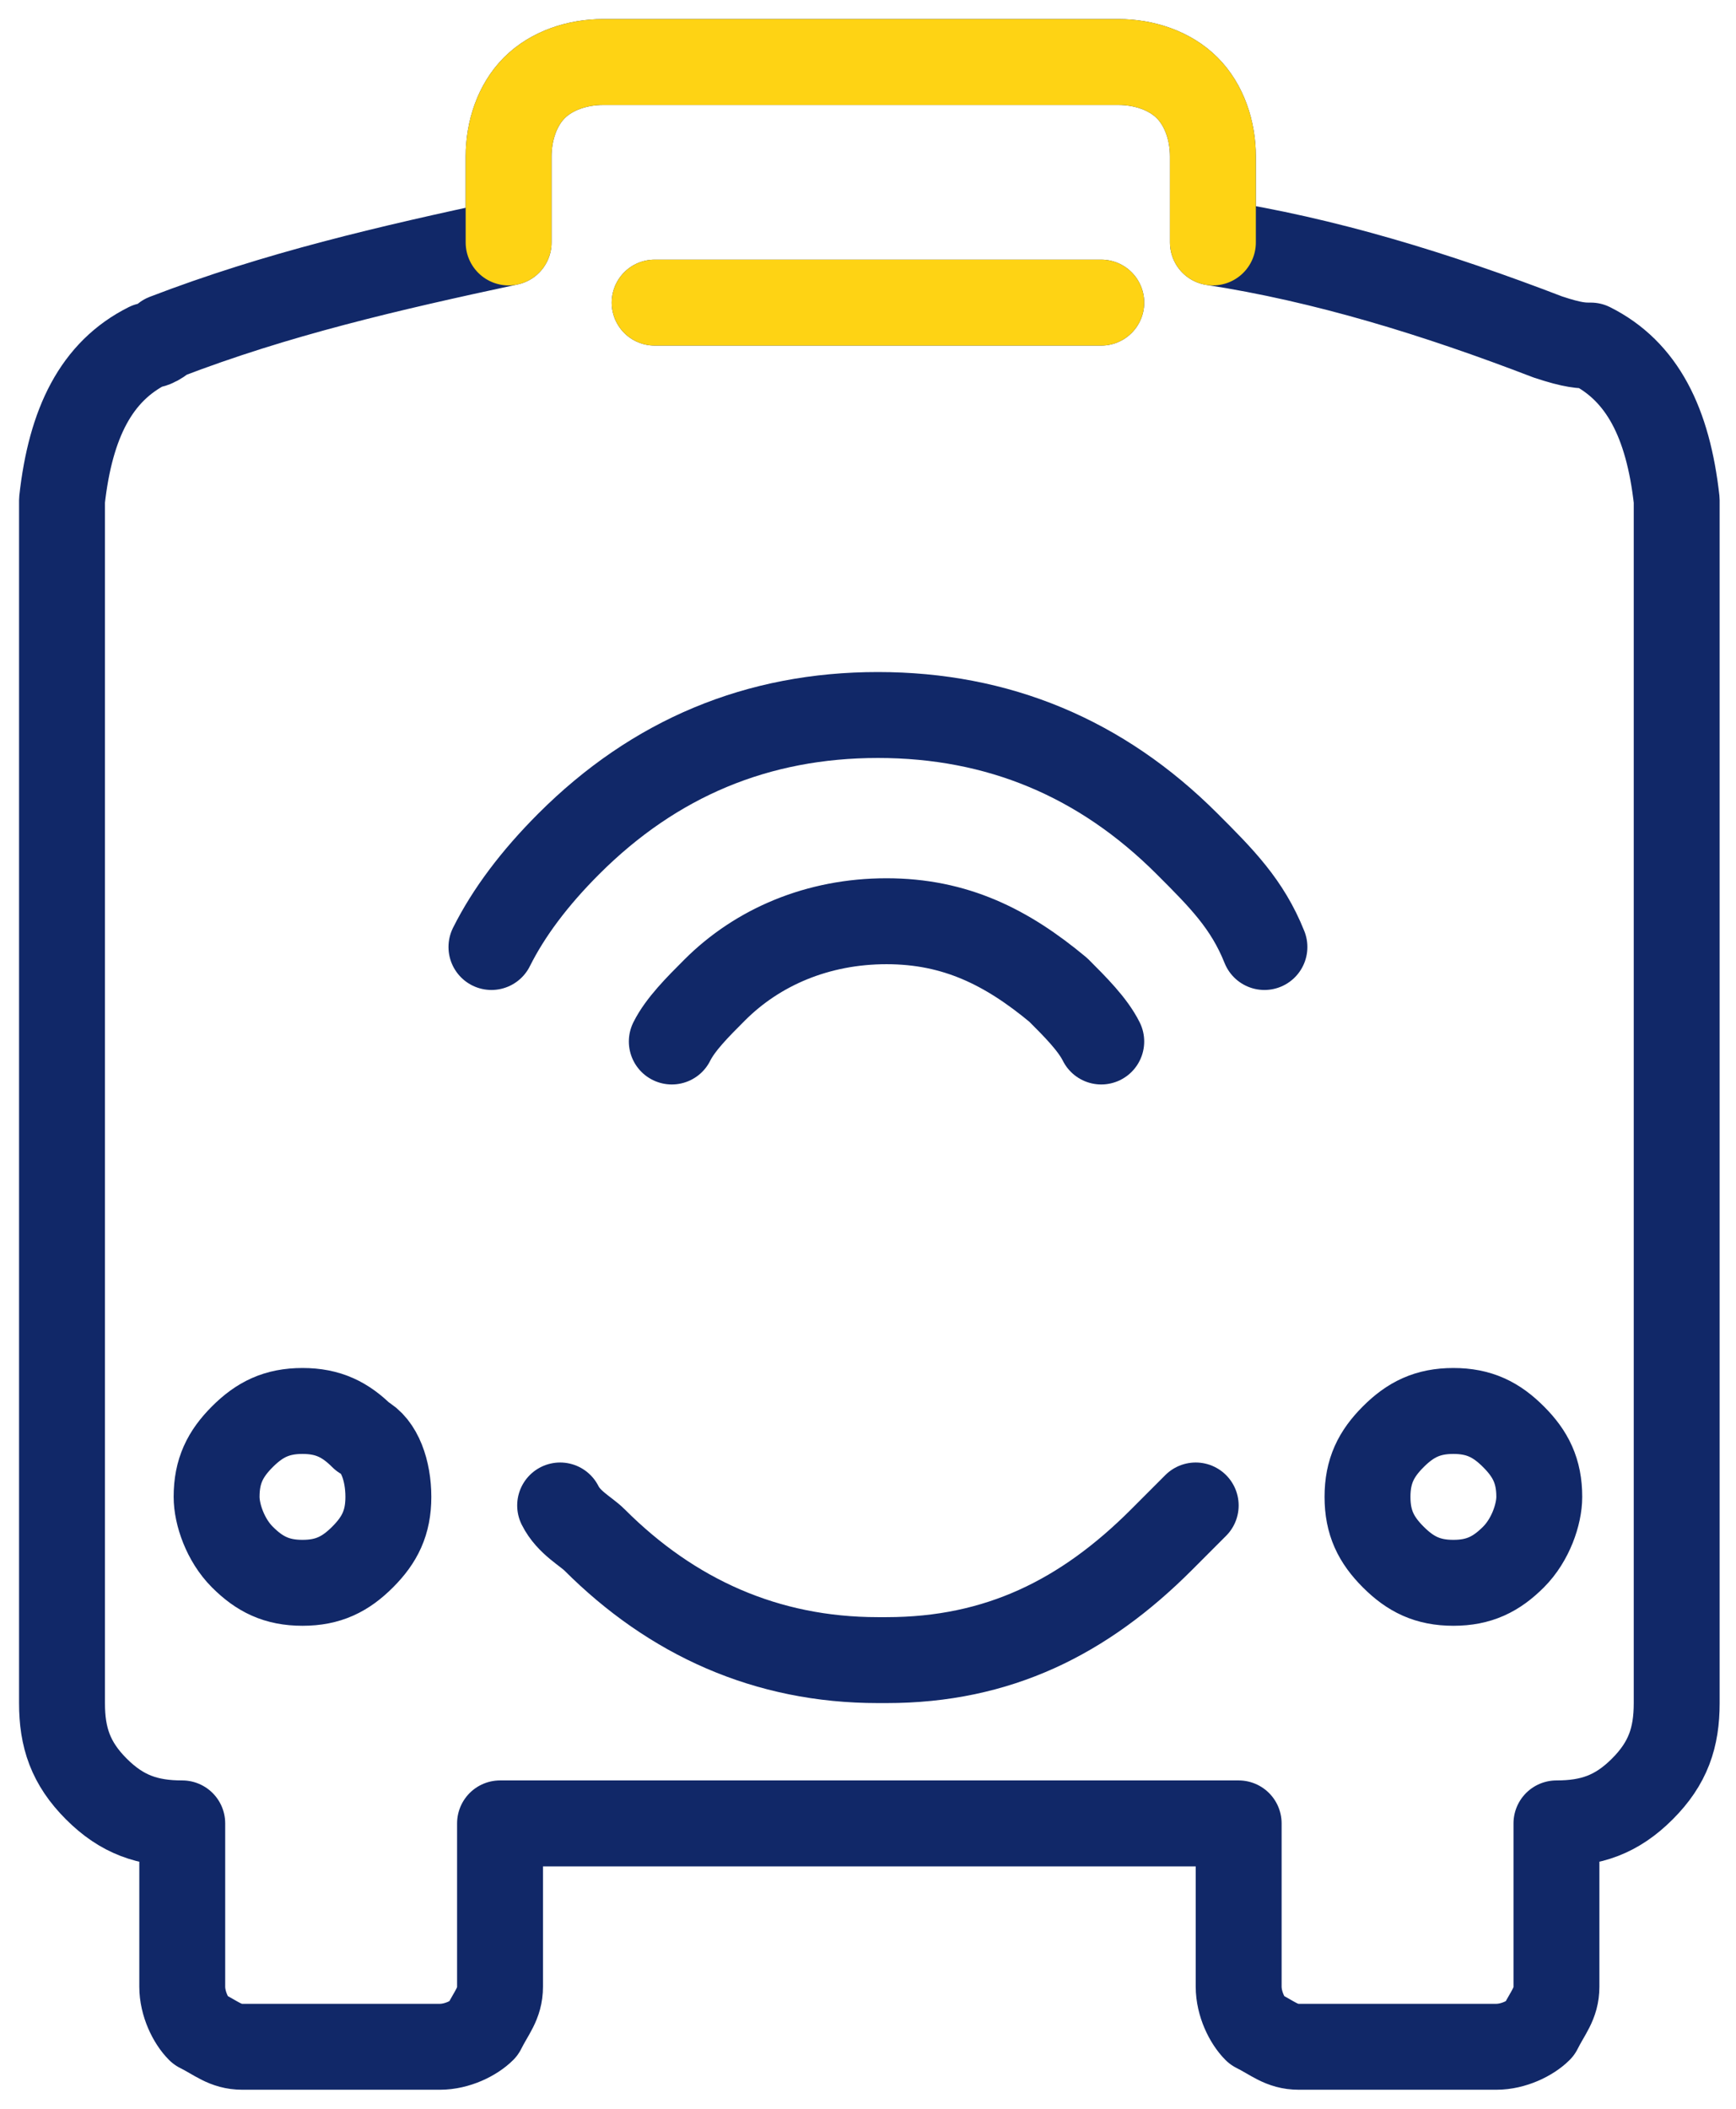
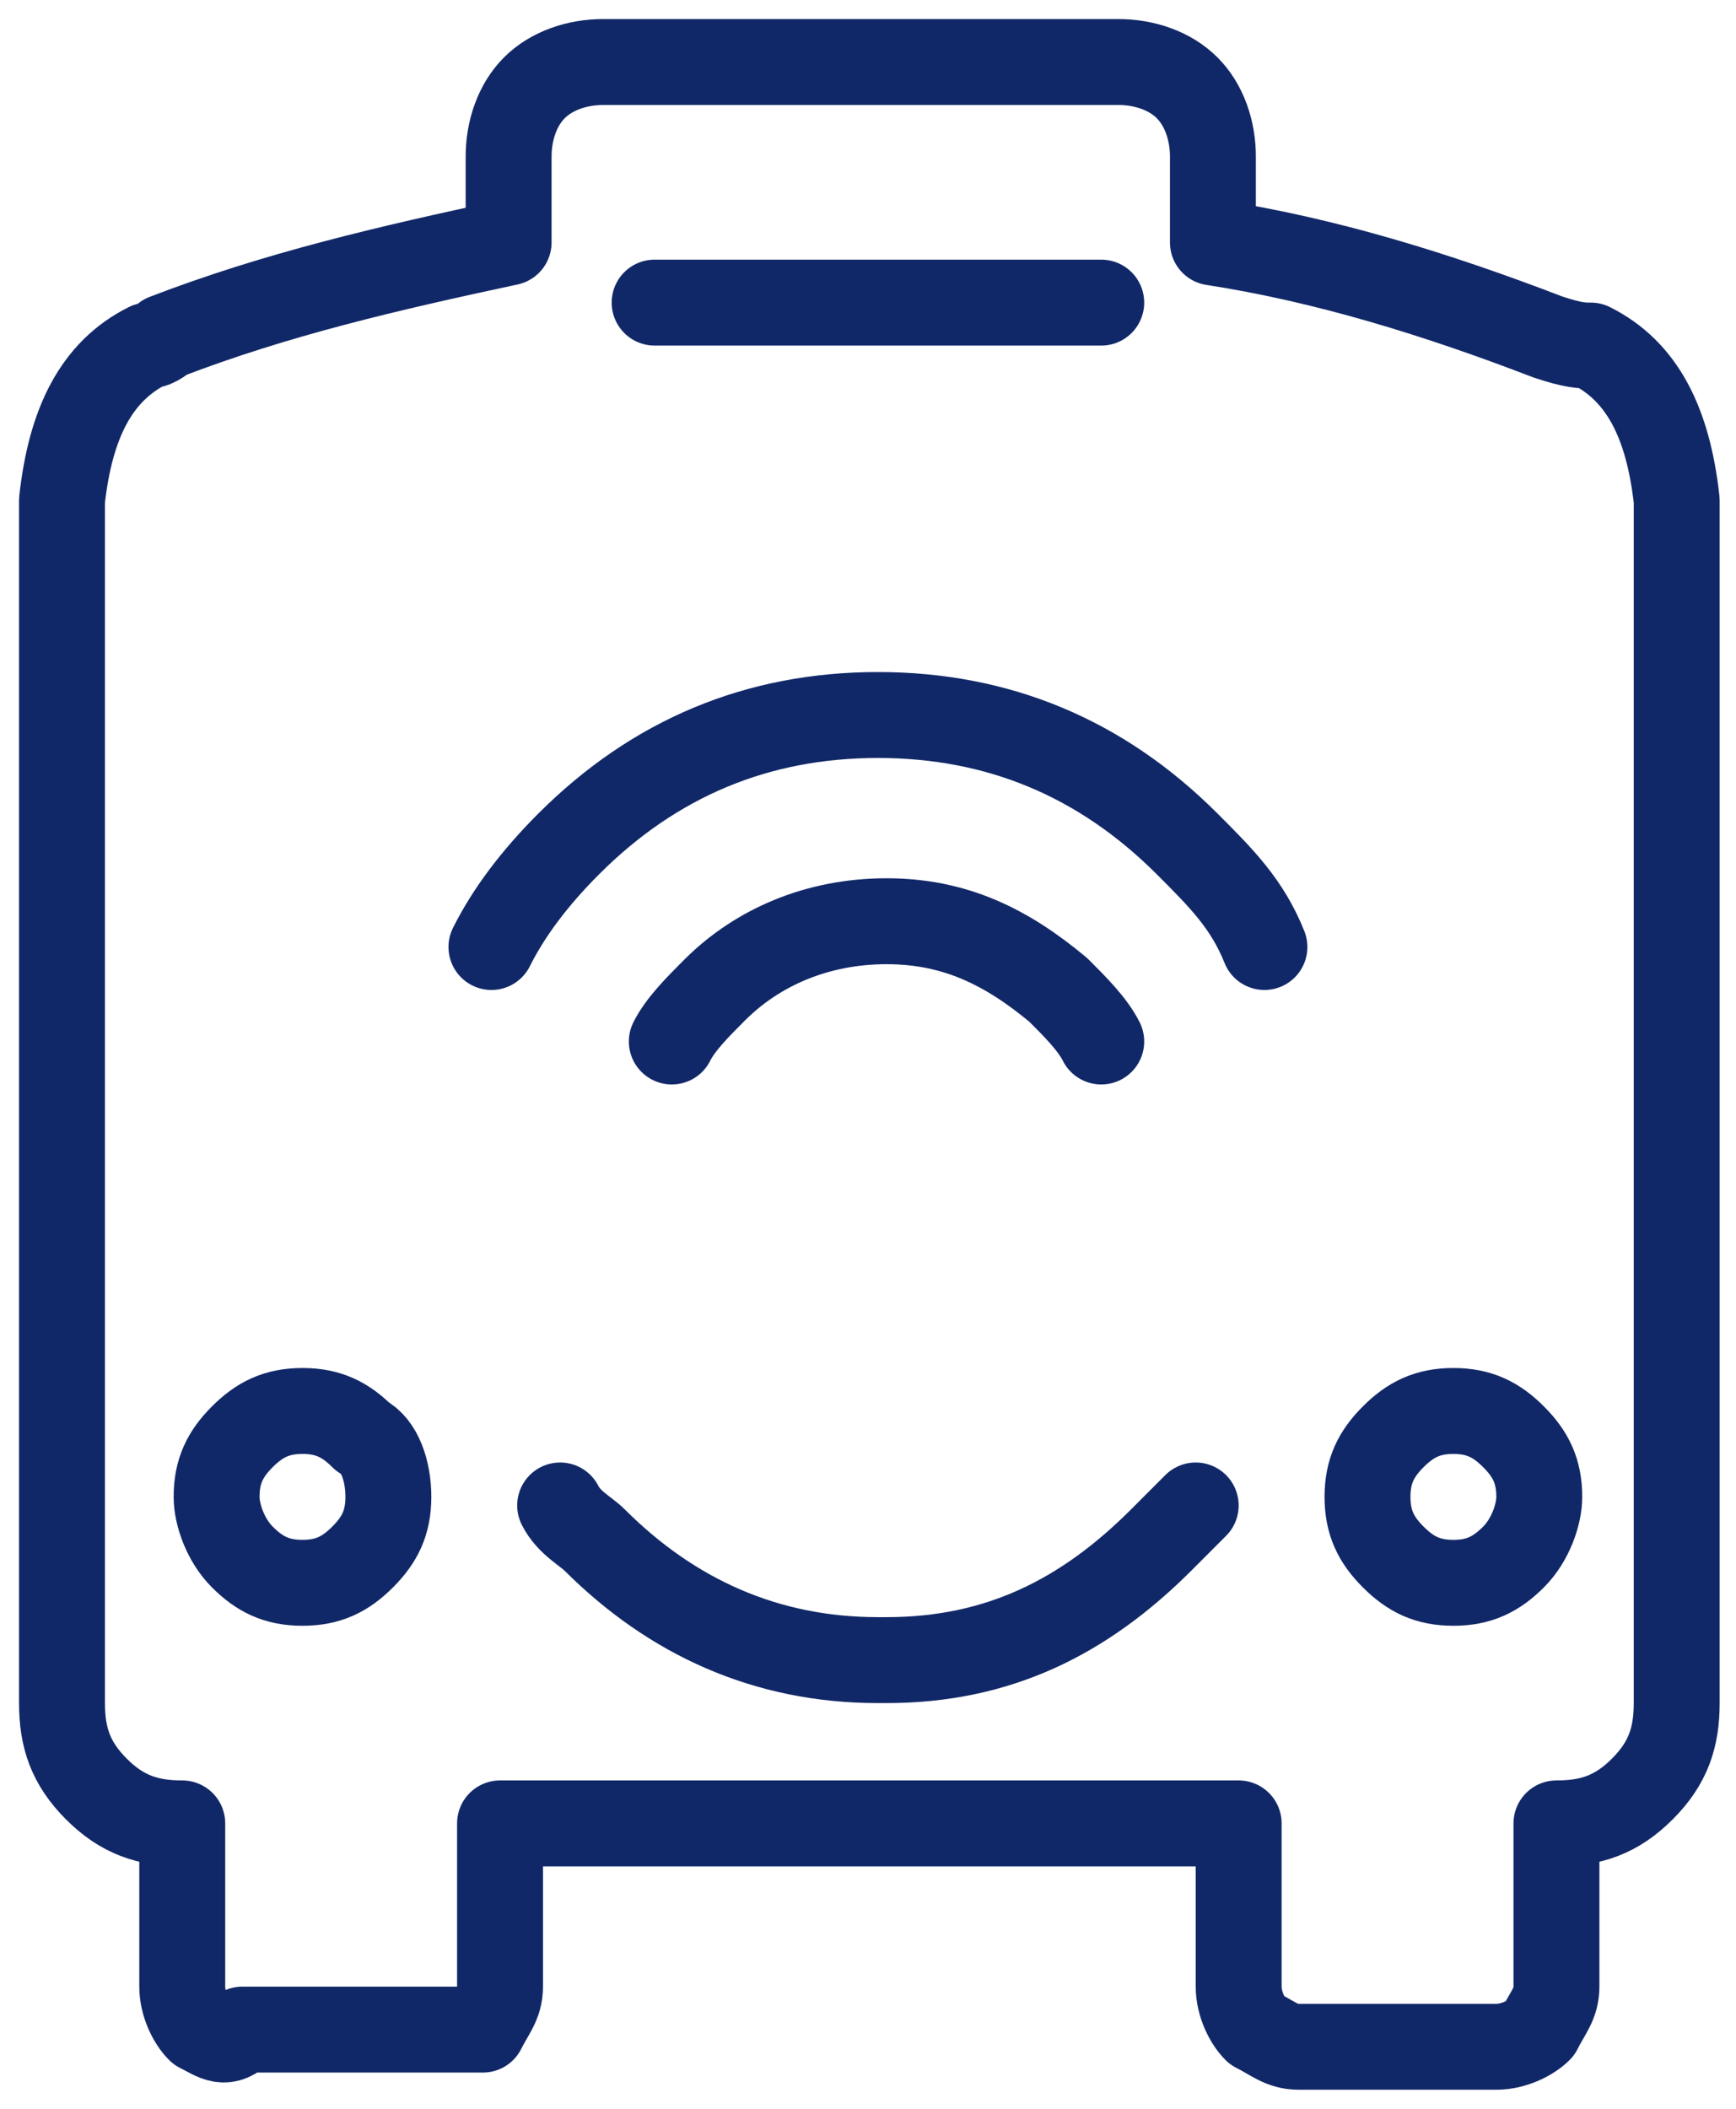
<svg xmlns="http://www.w3.org/2000/svg" width="56" height="68" viewBox="0 0 56 68" fill="none">
-   <path d="M15.853 30.537C16.407 29.429 17.238 28.32 18.346 27.212C21.117 24.442 24.442 23.056 28.32 23.056C32.199 23.056 35.524 24.442 38.294 27.212C39.403 28.32 40.234 29.151 40.788 30.537M21.117 9.758H35.524M21.671 33.584C21.948 33.03 22.502 32.476 23.056 31.922C24.442 30.537 26.381 29.706 28.597 29.706C30.814 29.706 32.476 30.537 34.139 31.922C34.693 32.476 35.247 33.03 35.524 33.584M18.069 48.545C18.346 49.1 18.9 49.377 19.177 49.654C21.671 52.147 24.719 53.532 28.32 53.532C28.32 53.532 28.32 53.532 28.597 53.532C32.199 53.532 34.97 52.147 37.463 49.654C37.74 49.377 38.294 48.822 38.571 48.545M51.316 11.143C52.978 11.974 53.809 13.636 54.087 16.13C54.087 16.407 54.087 16.684 54.087 16.961C54.087 29.706 54.087 42.173 54.087 54.918C54.087 56.026 53.81 56.857 52.978 57.688C52.147 58.52 51.316 58.797 50.208 58.797V64.061C50.208 64.615 49.931 64.892 49.654 65.446C49.377 65.723 48.822 66 48.268 66H41.896C41.342 66 41.065 65.723 40.511 65.446C40.234 65.169 39.957 64.615 39.957 64.061V58.797H16.13V64.061C16.13 64.615 15.853 64.892 15.576 65.446C15.299 65.723 14.745 66 14.191 66H7.818C7.264 66 6.987 65.723 6.433 65.446C6.156 65.169 5.879 64.615 5.879 64.061V58.797C4.771 58.797 3.939 58.52 3.108 57.688C2.277 56.857 2 56.026 2 54.918V16.961C2 16.684 2 16.407 2 16.13C2.277 13.636 3.108 11.974 4.771 11.143C5.048 11.143 5.325 10.866 5.325 10.866C8.926 9.481 12.528 8.649 16.407 7.818V5.048C16.407 4.216 16.684 3.385 17.238 2.831C17.792 2.277 18.623 2 19.455 2H36.078C36.909 2 37.74 2.277 38.294 2.831C38.849 3.385 39.126 4.216 39.126 5.048V7.818C42.727 8.372 46.329 9.481 49.931 10.866C50.762 11.143 51.039 11.143 51.316 11.143ZM12.528 48.268C12.528 49.1 12.251 49.654 11.697 50.208C11.143 50.762 10.589 51.039 9.758 51.039C8.926 51.039 8.372 50.762 7.818 50.208C7.264 49.654 6.987 48.822 6.987 48.268C6.987 47.437 7.264 46.883 7.818 46.329C8.372 45.775 8.926 45.498 9.758 45.498C10.589 45.498 11.143 45.775 11.697 46.329C12.251 46.606 12.528 47.437 12.528 48.268ZM44.944 50.208C45.498 50.762 46.052 51.039 46.883 51.039C47.714 51.039 48.268 50.762 48.822 50.208C49.377 49.654 49.654 48.822 49.654 48.268C49.654 47.437 49.377 46.883 48.822 46.329C48.268 45.775 47.714 45.498 46.883 45.498C46.052 45.498 45.498 45.775 44.944 46.329C44.39 46.883 44.113 47.437 44.113 48.268C44.113 49.1 44.39 49.654 44.944 50.208Z" stroke="#112868" stroke-width="2.771" stroke-miterlimit="3" stroke-linecap="round" stroke-linejoin="round" />
-   <path d="M16.407 7.818V5.048C16.407 4.216 16.684 3.385 17.238 2.831C17.792 2.277 18.623 2 19.455 2H36.078C36.909 2 37.74 2.277 38.294 2.831C38.849 3.385 39.126 4.216 39.126 5.048V7.818M21.117 9.758H35.524" stroke="#FED314" stroke-width="2.771" stroke-miterlimit="3" stroke-linecap="round" stroke-linejoin="round" />
+   <path d="M15.853 30.537C16.407 29.429 17.238 28.32 18.346 27.212C21.117 24.442 24.442 23.056 28.32 23.056C32.199 23.056 35.524 24.442 38.294 27.212C39.403 28.32 40.234 29.151 40.788 30.537M21.117 9.758H35.524M21.671 33.584C21.948 33.03 22.502 32.476 23.056 31.922C24.442 30.537 26.381 29.706 28.597 29.706C30.814 29.706 32.476 30.537 34.139 31.922C34.693 32.476 35.247 33.03 35.524 33.584M18.069 48.545C18.346 49.1 18.9 49.377 19.177 49.654C21.671 52.147 24.719 53.532 28.32 53.532C28.32 53.532 28.32 53.532 28.597 53.532C32.199 53.532 34.97 52.147 37.463 49.654C37.74 49.377 38.294 48.822 38.571 48.545M51.316 11.143C52.978 11.974 53.809 13.636 54.087 16.13C54.087 16.407 54.087 16.684 54.087 16.961C54.087 29.706 54.087 42.173 54.087 54.918C54.087 56.026 53.81 56.857 52.978 57.688C52.147 58.52 51.316 58.797 50.208 58.797V64.061C50.208 64.615 49.931 64.892 49.654 65.446C49.377 65.723 48.822 66 48.268 66H41.896C41.342 66 41.065 65.723 40.511 65.446C40.234 65.169 39.957 64.615 39.957 64.061V58.797H16.13V64.061C16.13 64.615 15.853 64.892 15.576 65.446H7.818C7.264 66 6.987 65.723 6.433 65.446C6.156 65.169 5.879 64.615 5.879 64.061V58.797C4.771 58.797 3.939 58.52 3.108 57.688C2.277 56.857 2 56.026 2 54.918V16.961C2 16.684 2 16.407 2 16.13C2.277 13.636 3.108 11.974 4.771 11.143C5.048 11.143 5.325 10.866 5.325 10.866C8.926 9.481 12.528 8.649 16.407 7.818V5.048C16.407 4.216 16.684 3.385 17.238 2.831C17.792 2.277 18.623 2 19.455 2H36.078C36.909 2 37.74 2.277 38.294 2.831C38.849 3.385 39.126 4.216 39.126 5.048V7.818C42.727 8.372 46.329 9.481 49.931 10.866C50.762 11.143 51.039 11.143 51.316 11.143ZM12.528 48.268C12.528 49.1 12.251 49.654 11.697 50.208C11.143 50.762 10.589 51.039 9.758 51.039C8.926 51.039 8.372 50.762 7.818 50.208C7.264 49.654 6.987 48.822 6.987 48.268C6.987 47.437 7.264 46.883 7.818 46.329C8.372 45.775 8.926 45.498 9.758 45.498C10.589 45.498 11.143 45.775 11.697 46.329C12.251 46.606 12.528 47.437 12.528 48.268ZM44.944 50.208C45.498 50.762 46.052 51.039 46.883 51.039C47.714 51.039 48.268 50.762 48.822 50.208C49.377 49.654 49.654 48.822 49.654 48.268C49.654 47.437 49.377 46.883 48.822 46.329C48.268 45.775 47.714 45.498 46.883 45.498C46.052 45.498 45.498 45.775 44.944 46.329C44.39 46.883 44.113 47.437 44.113 48.268C44.113 49.1 44.39 49.654 44.944 50.208Z" stroke="#112868" stroke-width="2.771" stroke-miterlimit="3" stroke-linecap="round" stroke-linejoin="round" />
</svg>